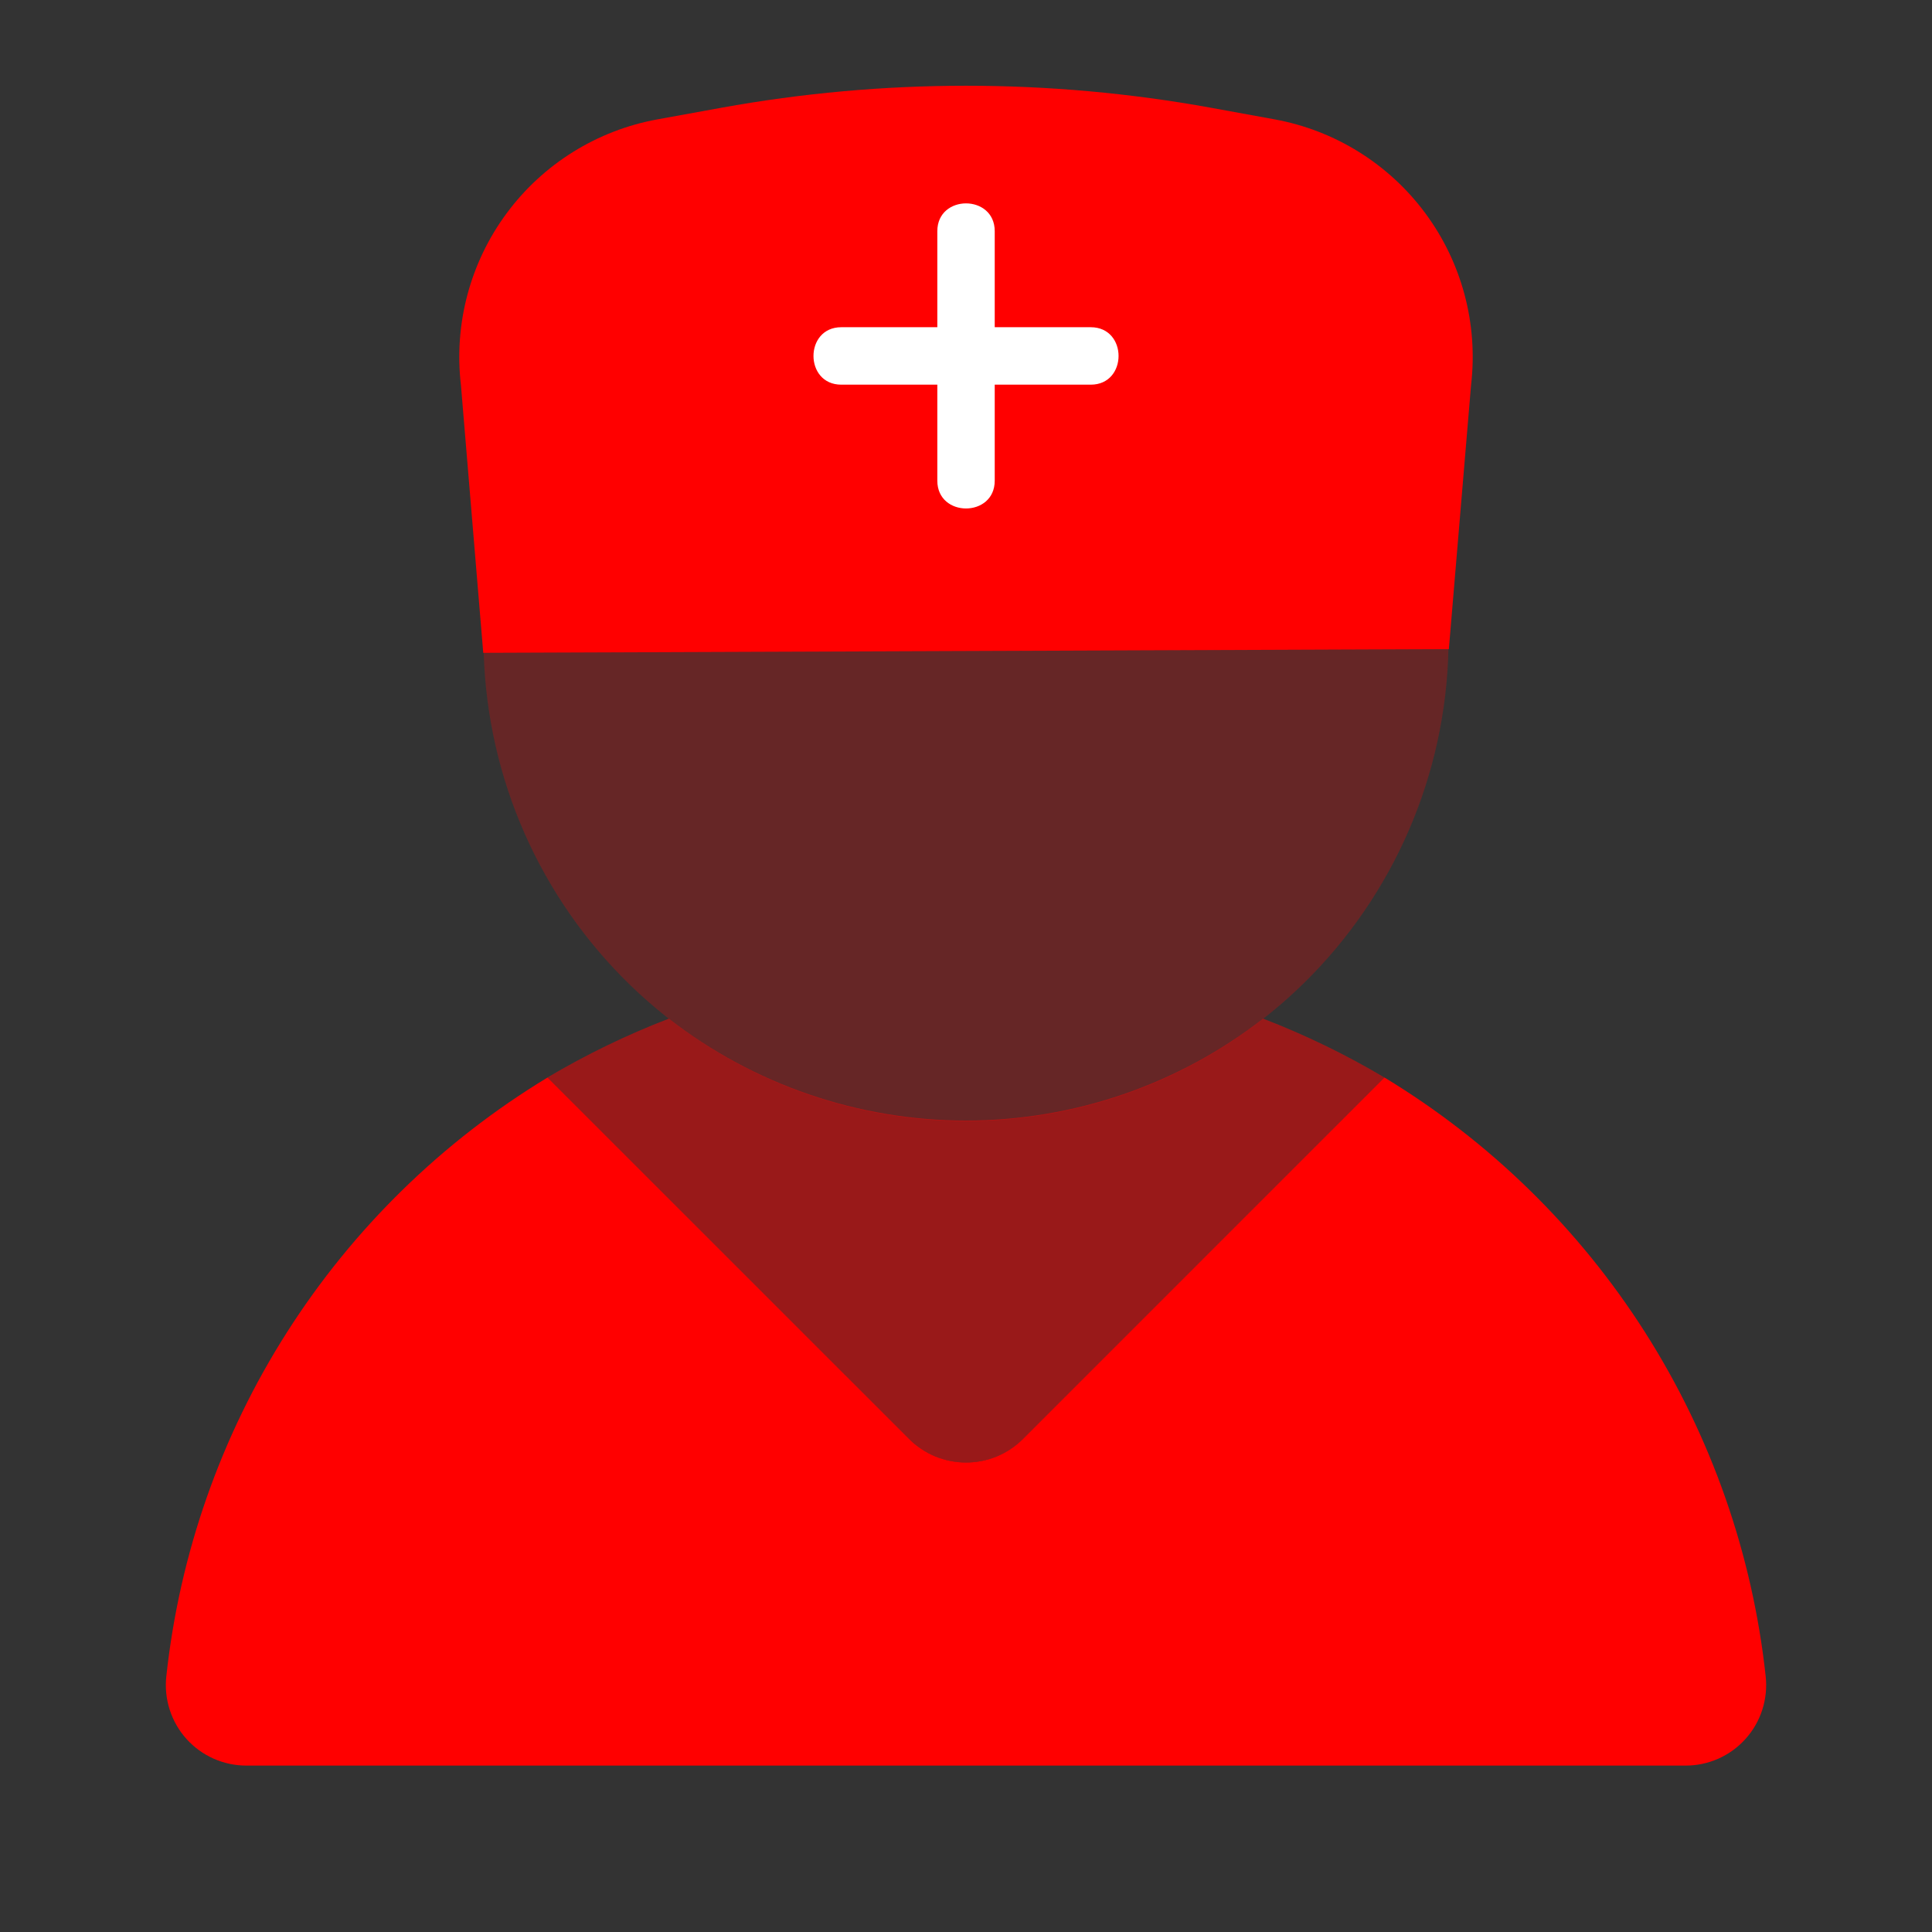
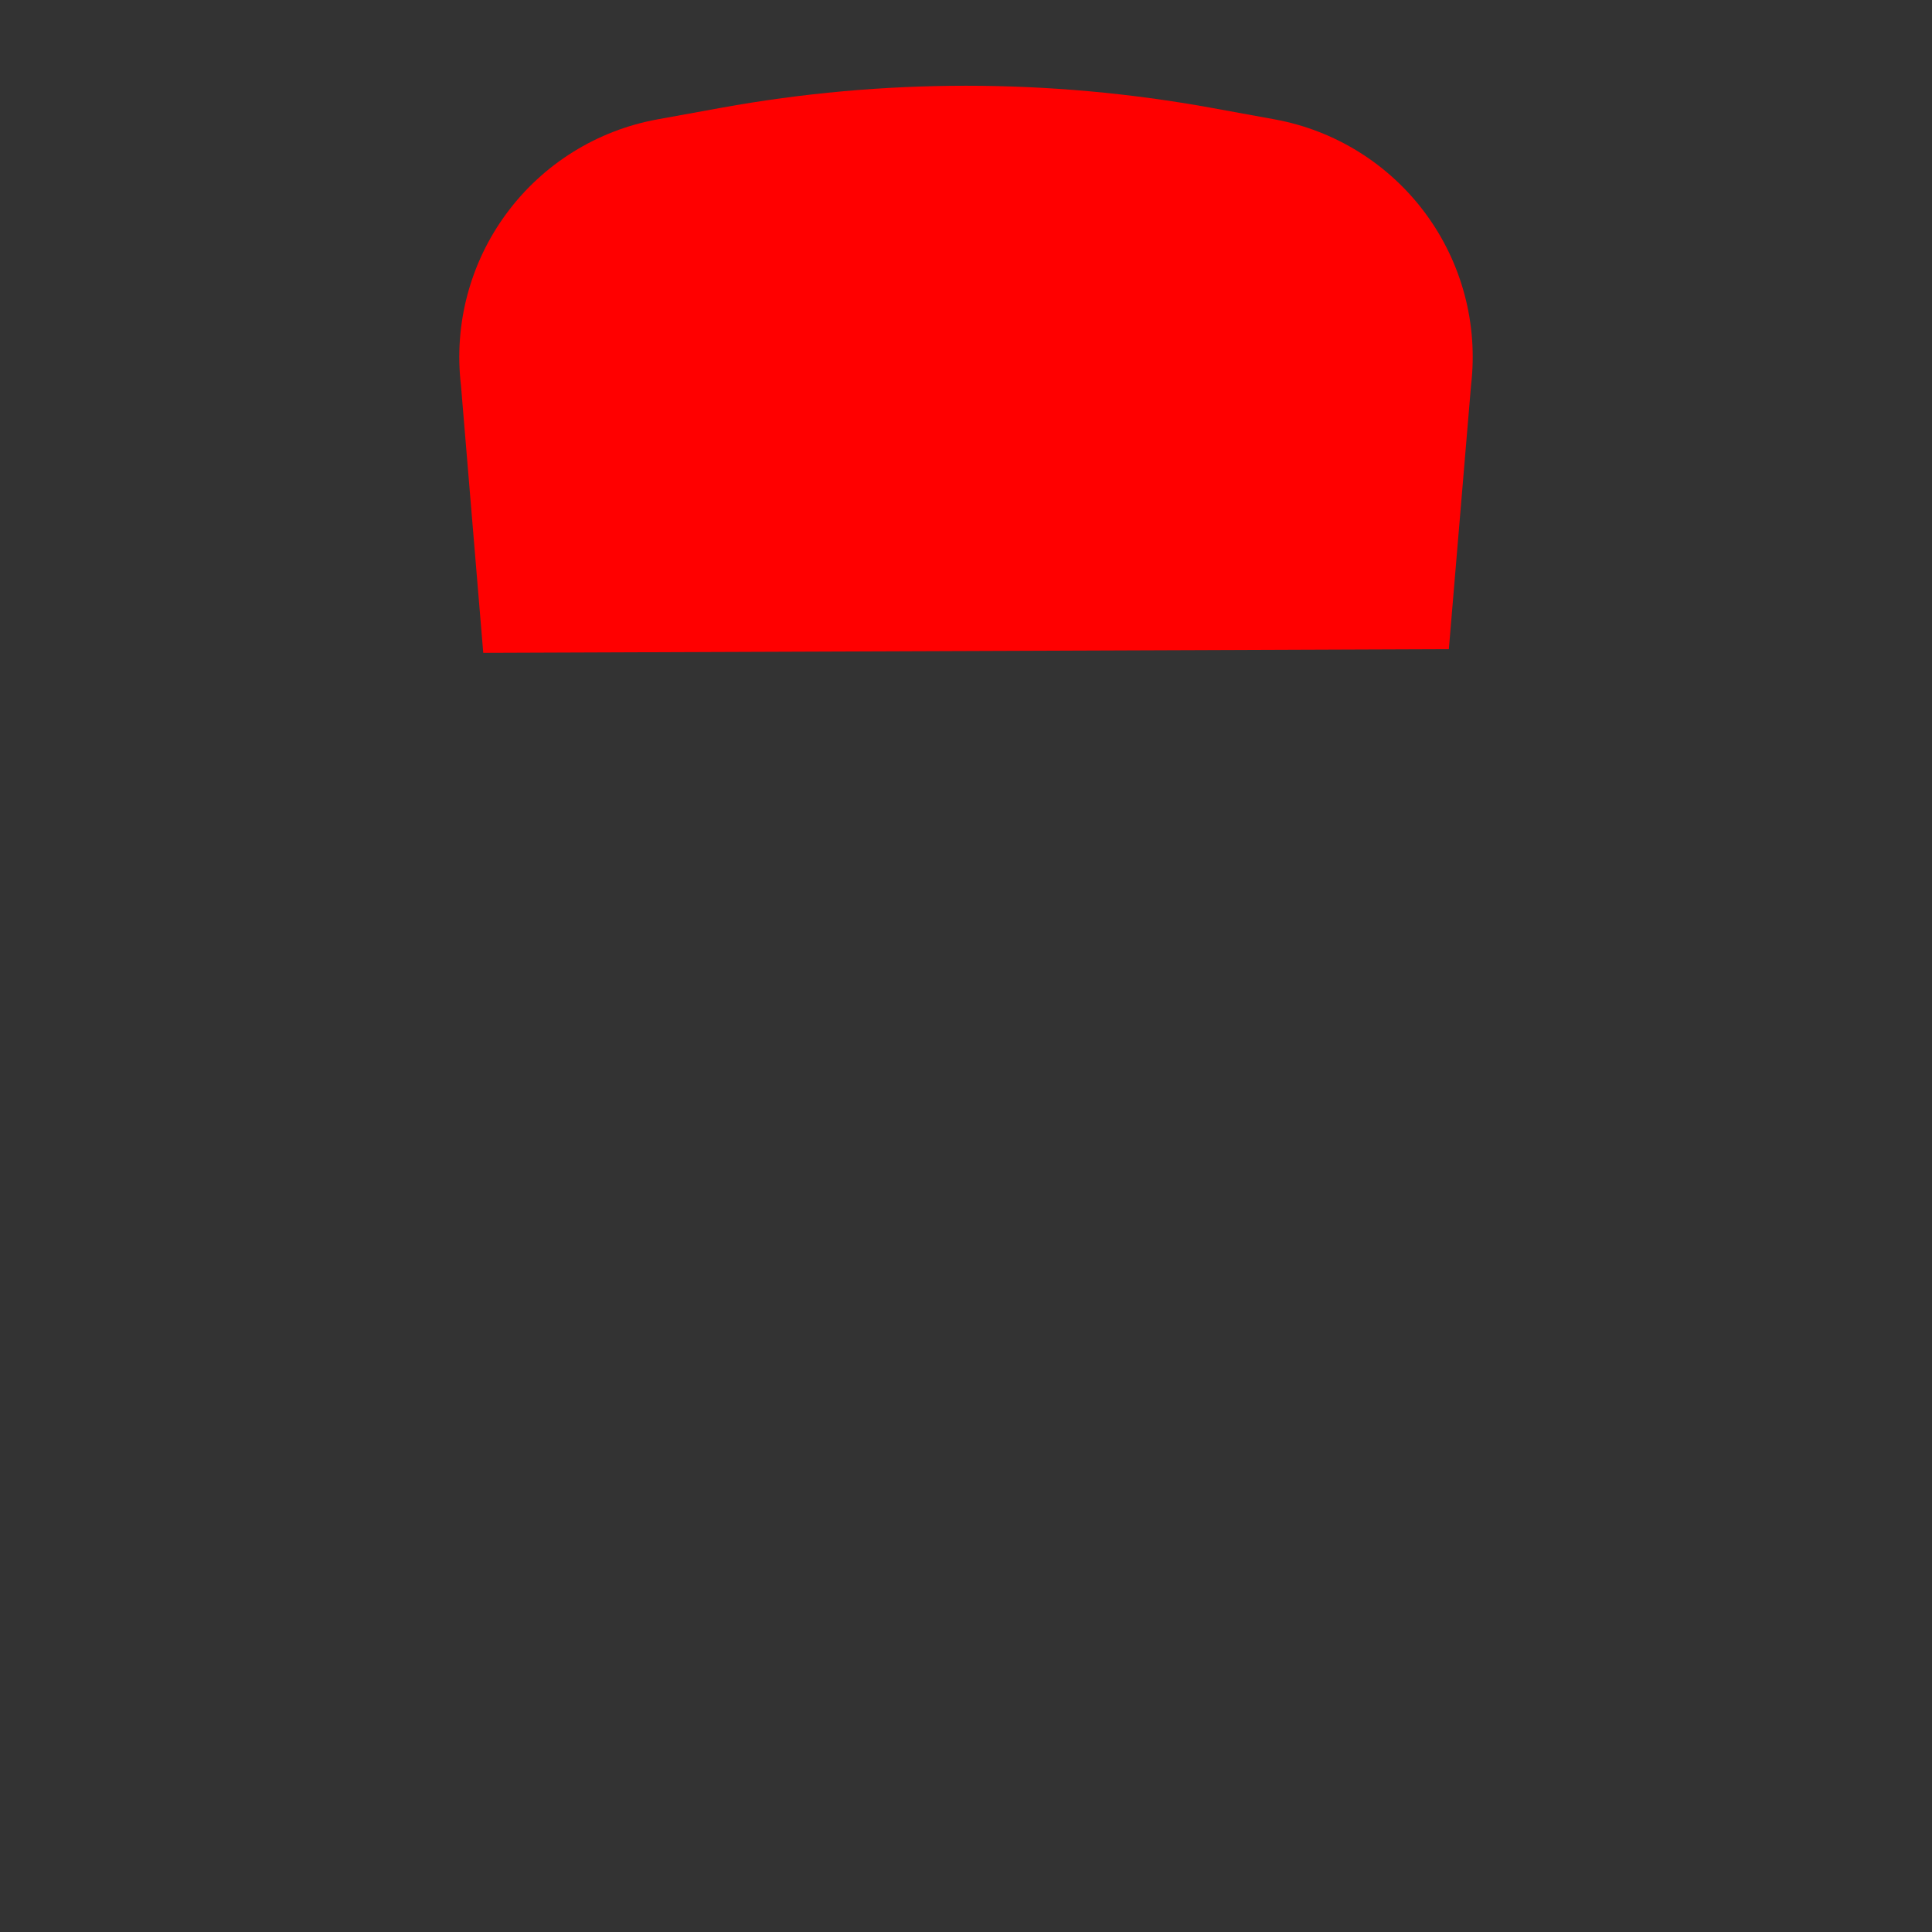
<svg xmlns="http://www.w3.org/2000/svg" width="38" height="38" viewBox="0 0 38 38" fill="none">
  <rect x="0" y="0" width="38" height="38" fill="#333333" stroke="none" />
  <path d="M28.497 12.768L9.505 12.841L9.066 7.576C8.925 6.376 9.246 5.167 9.965 4.195C10.684 3.223 11.747 2.562 12.936 2.347L14.185 2.12C17.371 1.542 20.635 1.542 23.821 2.12L25.066 2.347C26.255 2.563 27.316 3.224 28.035 4.195C28.754 5.166 29.075 6.375 28.934 7.575L28.497 12.768Z" fill="#FF0000" />
-   <path opacity="0.25" d="M9.514 12.839C9.587 15.313 10.623 17.661 12.402 19.382C14.181 21.103 16.561 22.061 19.036 22.052C21.511 22.042 23.885 21.067 25.651 19.332C27.416 17.598 28.435 15.242 28.489 12.768L9.514 12.839Z" fill="#FF0000" />
-   <path d="M27.23 21.193L20.121 28.302C19.974 28.449 19.799 28.566 19.607 28.646C19.415 28.725 19.209 28.766 19.001 28.766C18.793 28.766 18.587 28.725 18.394 28.646C18.202 28.566 18.027 28.449 17.88 28.302L10.77 21.193C8.698 22.448 6.944 24.163 5.643 26.206C4.342 28.249 3.531 30.565 3.271 32.973C3.247 33.194 3.27 33.417 3.338 33.629C3.406 33.841 3.518 34.036 3.666 34.201C3.815 34.367 3.997 34.499 4.2 34.59C4.403 34.68 4.622 34.727 4.845 34.727H33.155C33.377 34.727 33.597 34.68 33.8 34.59C34.003 34.499 34.185 34.367 34.333 34.201C34.482 34.036 34.594 33.841 34.662 33.629C34.73 33.417 34.753 33.194 34.729 32.973C34.469 30.565 33.657 28.249 32.357 26.206C31.056 24.163 29.302 22.448 27.23 21.193Z" fill="#FF0000" />
-   <path opacity="0.5" d="M24.843 20.035C23.172 21.335 21.116 22.04 18.999 22.04C16.883 22.04 14.827 21.335 13.156 20.035C12.33 20.353 11.532 20.74 10.77 21.191L17.881 28.304C18.178 28.6 18.58 28.767 19 28.767C19.42 28.767 19.823 28.6 20.12 28.304L27.23 21.193C26.469 20.741 25.671 20.354 24.844 20.035H24.843Z" fill="#FF0000" />
  <g clip-path="url(#clip0_848_11099)">
-     <path d="M21.454 6.436H19.565V4.547C19.565 3.818 18.436 3.818 18.436 4.547V6.436H16.547C15.818 6.436 15.818 7.566 16.547 7.566H18.436V9.455C18.436 10.183 19.565 10.183 19.565 9.455V7.566H21.454C22.183 7.566 22.183 6.436 21.454 6.436Z" fill="white" />
-   </g>
+     </g>
  <defs>
    <clipPath id="clip0_848_11099">
      <rect width="6" height="6" fill="white" transform="translate(16 4)" />
    </clipPath>
  </defs>
</svg>